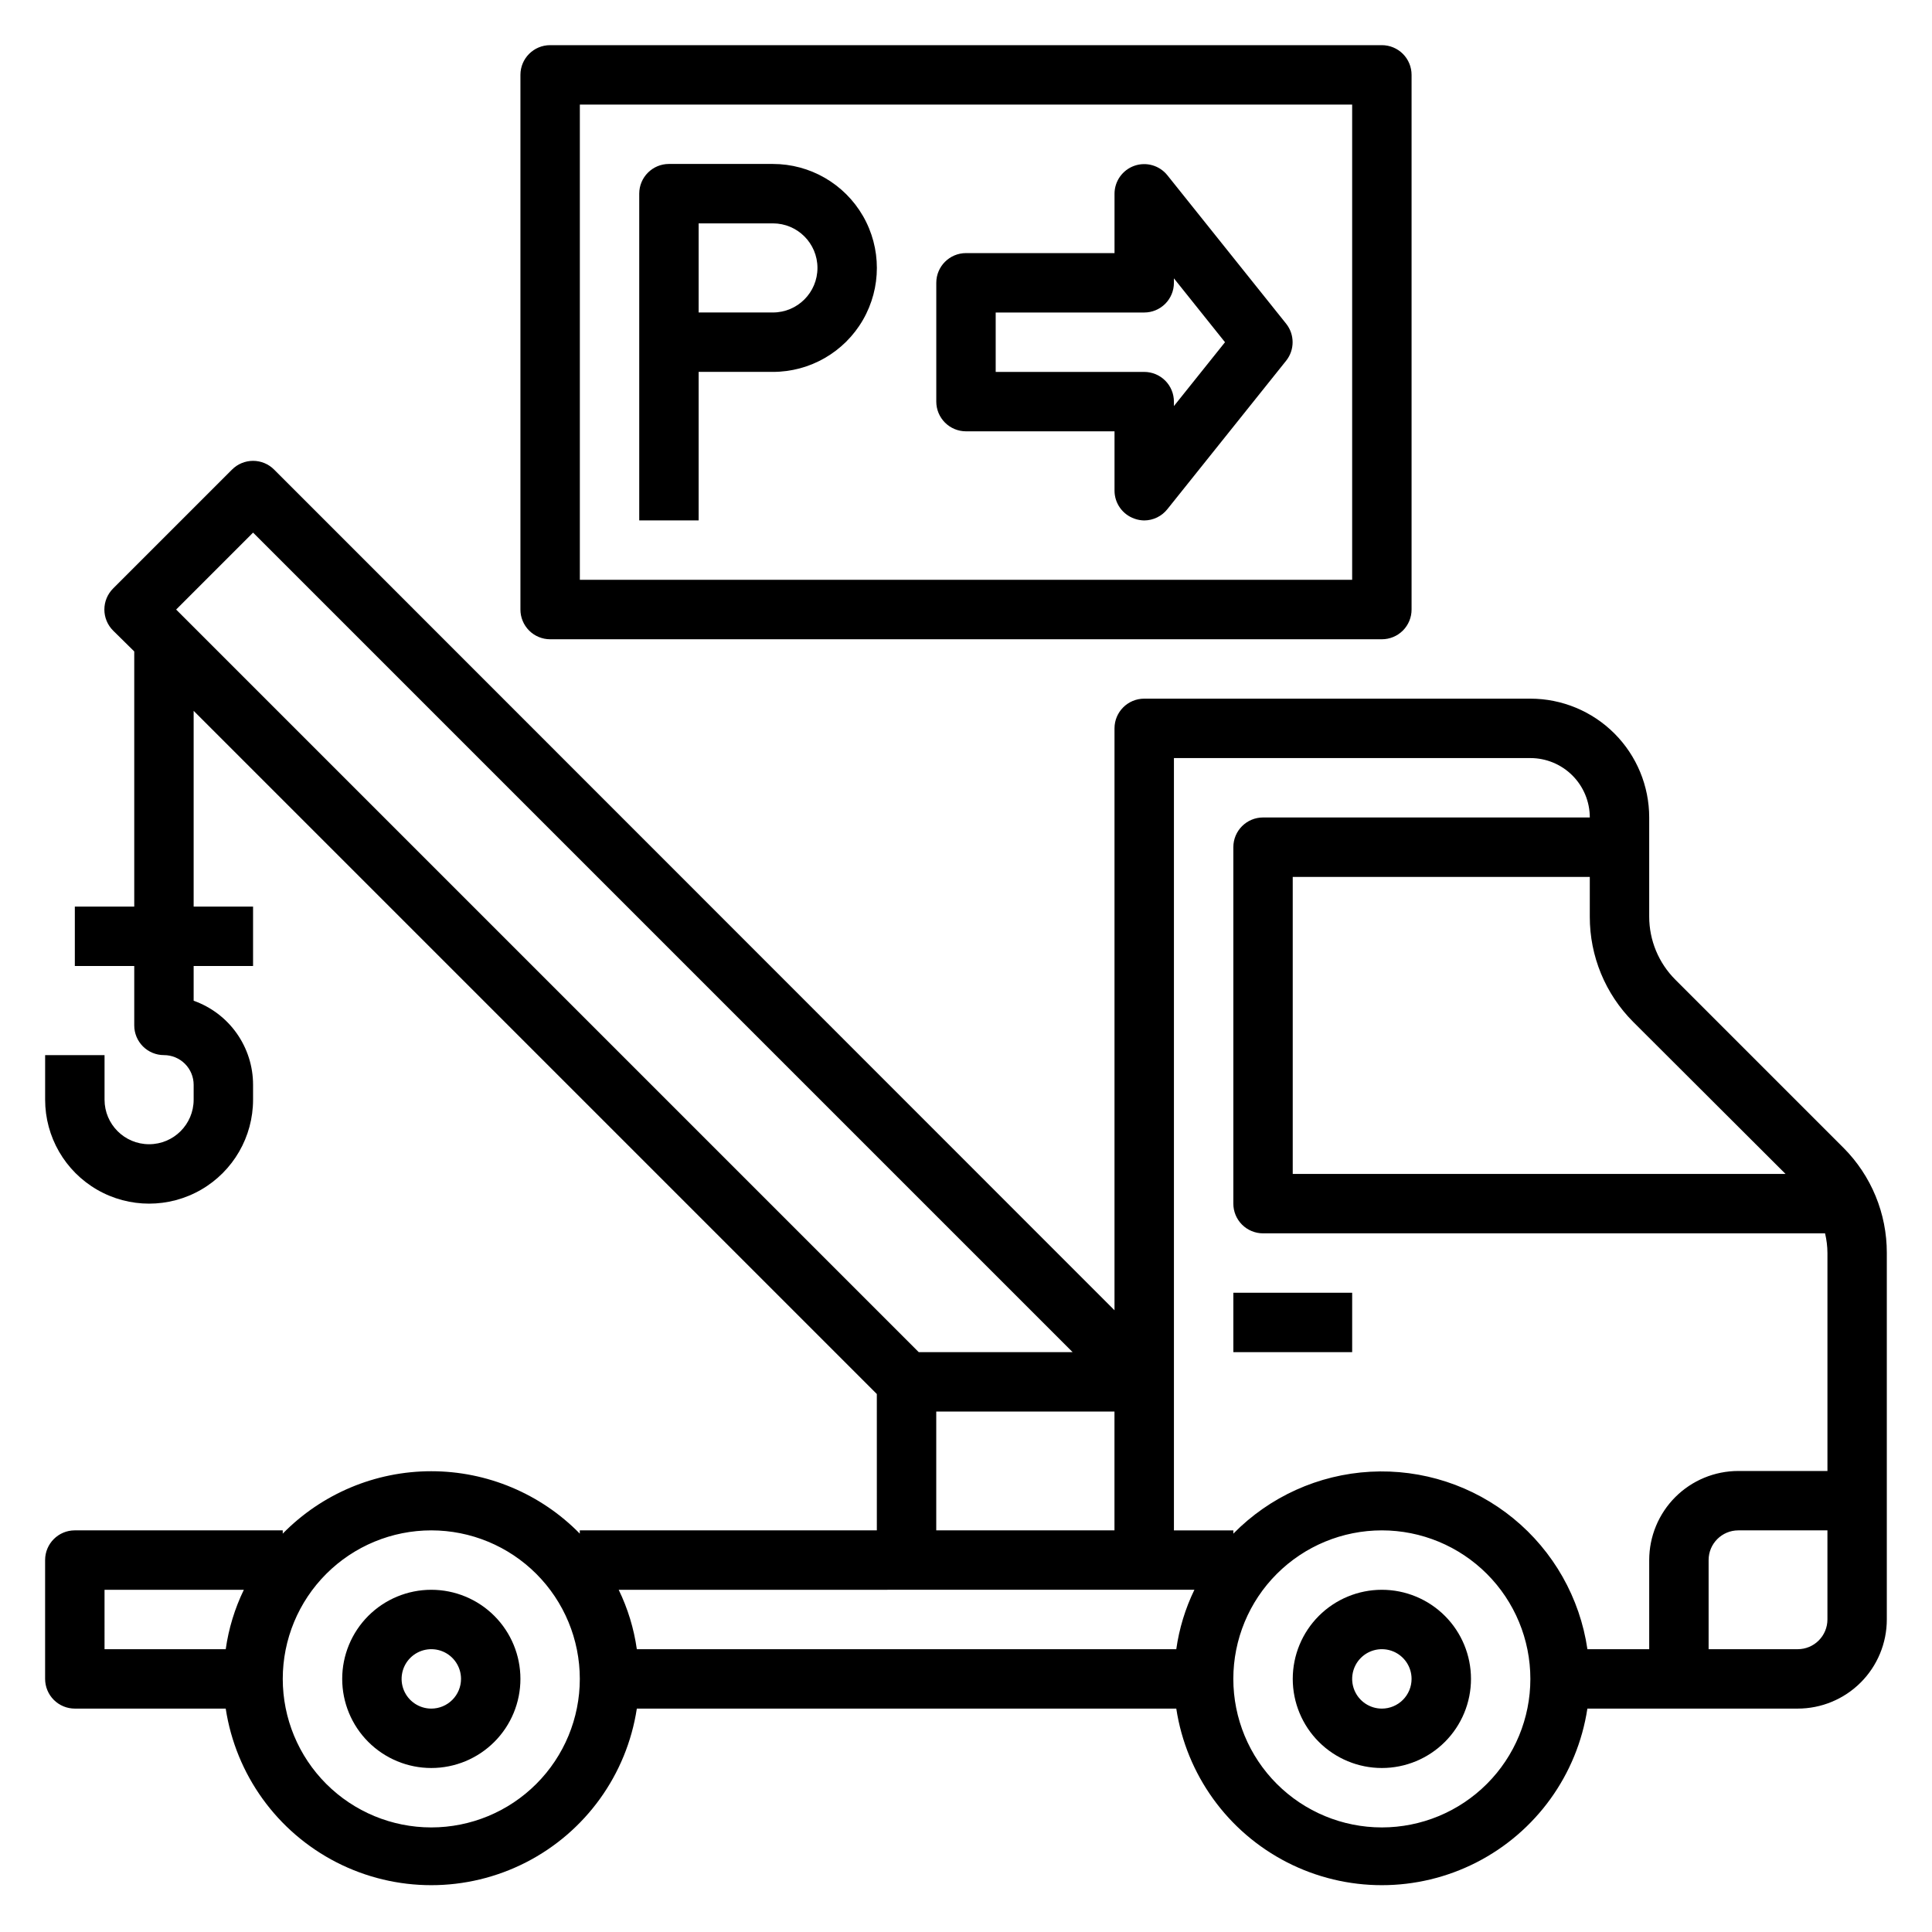
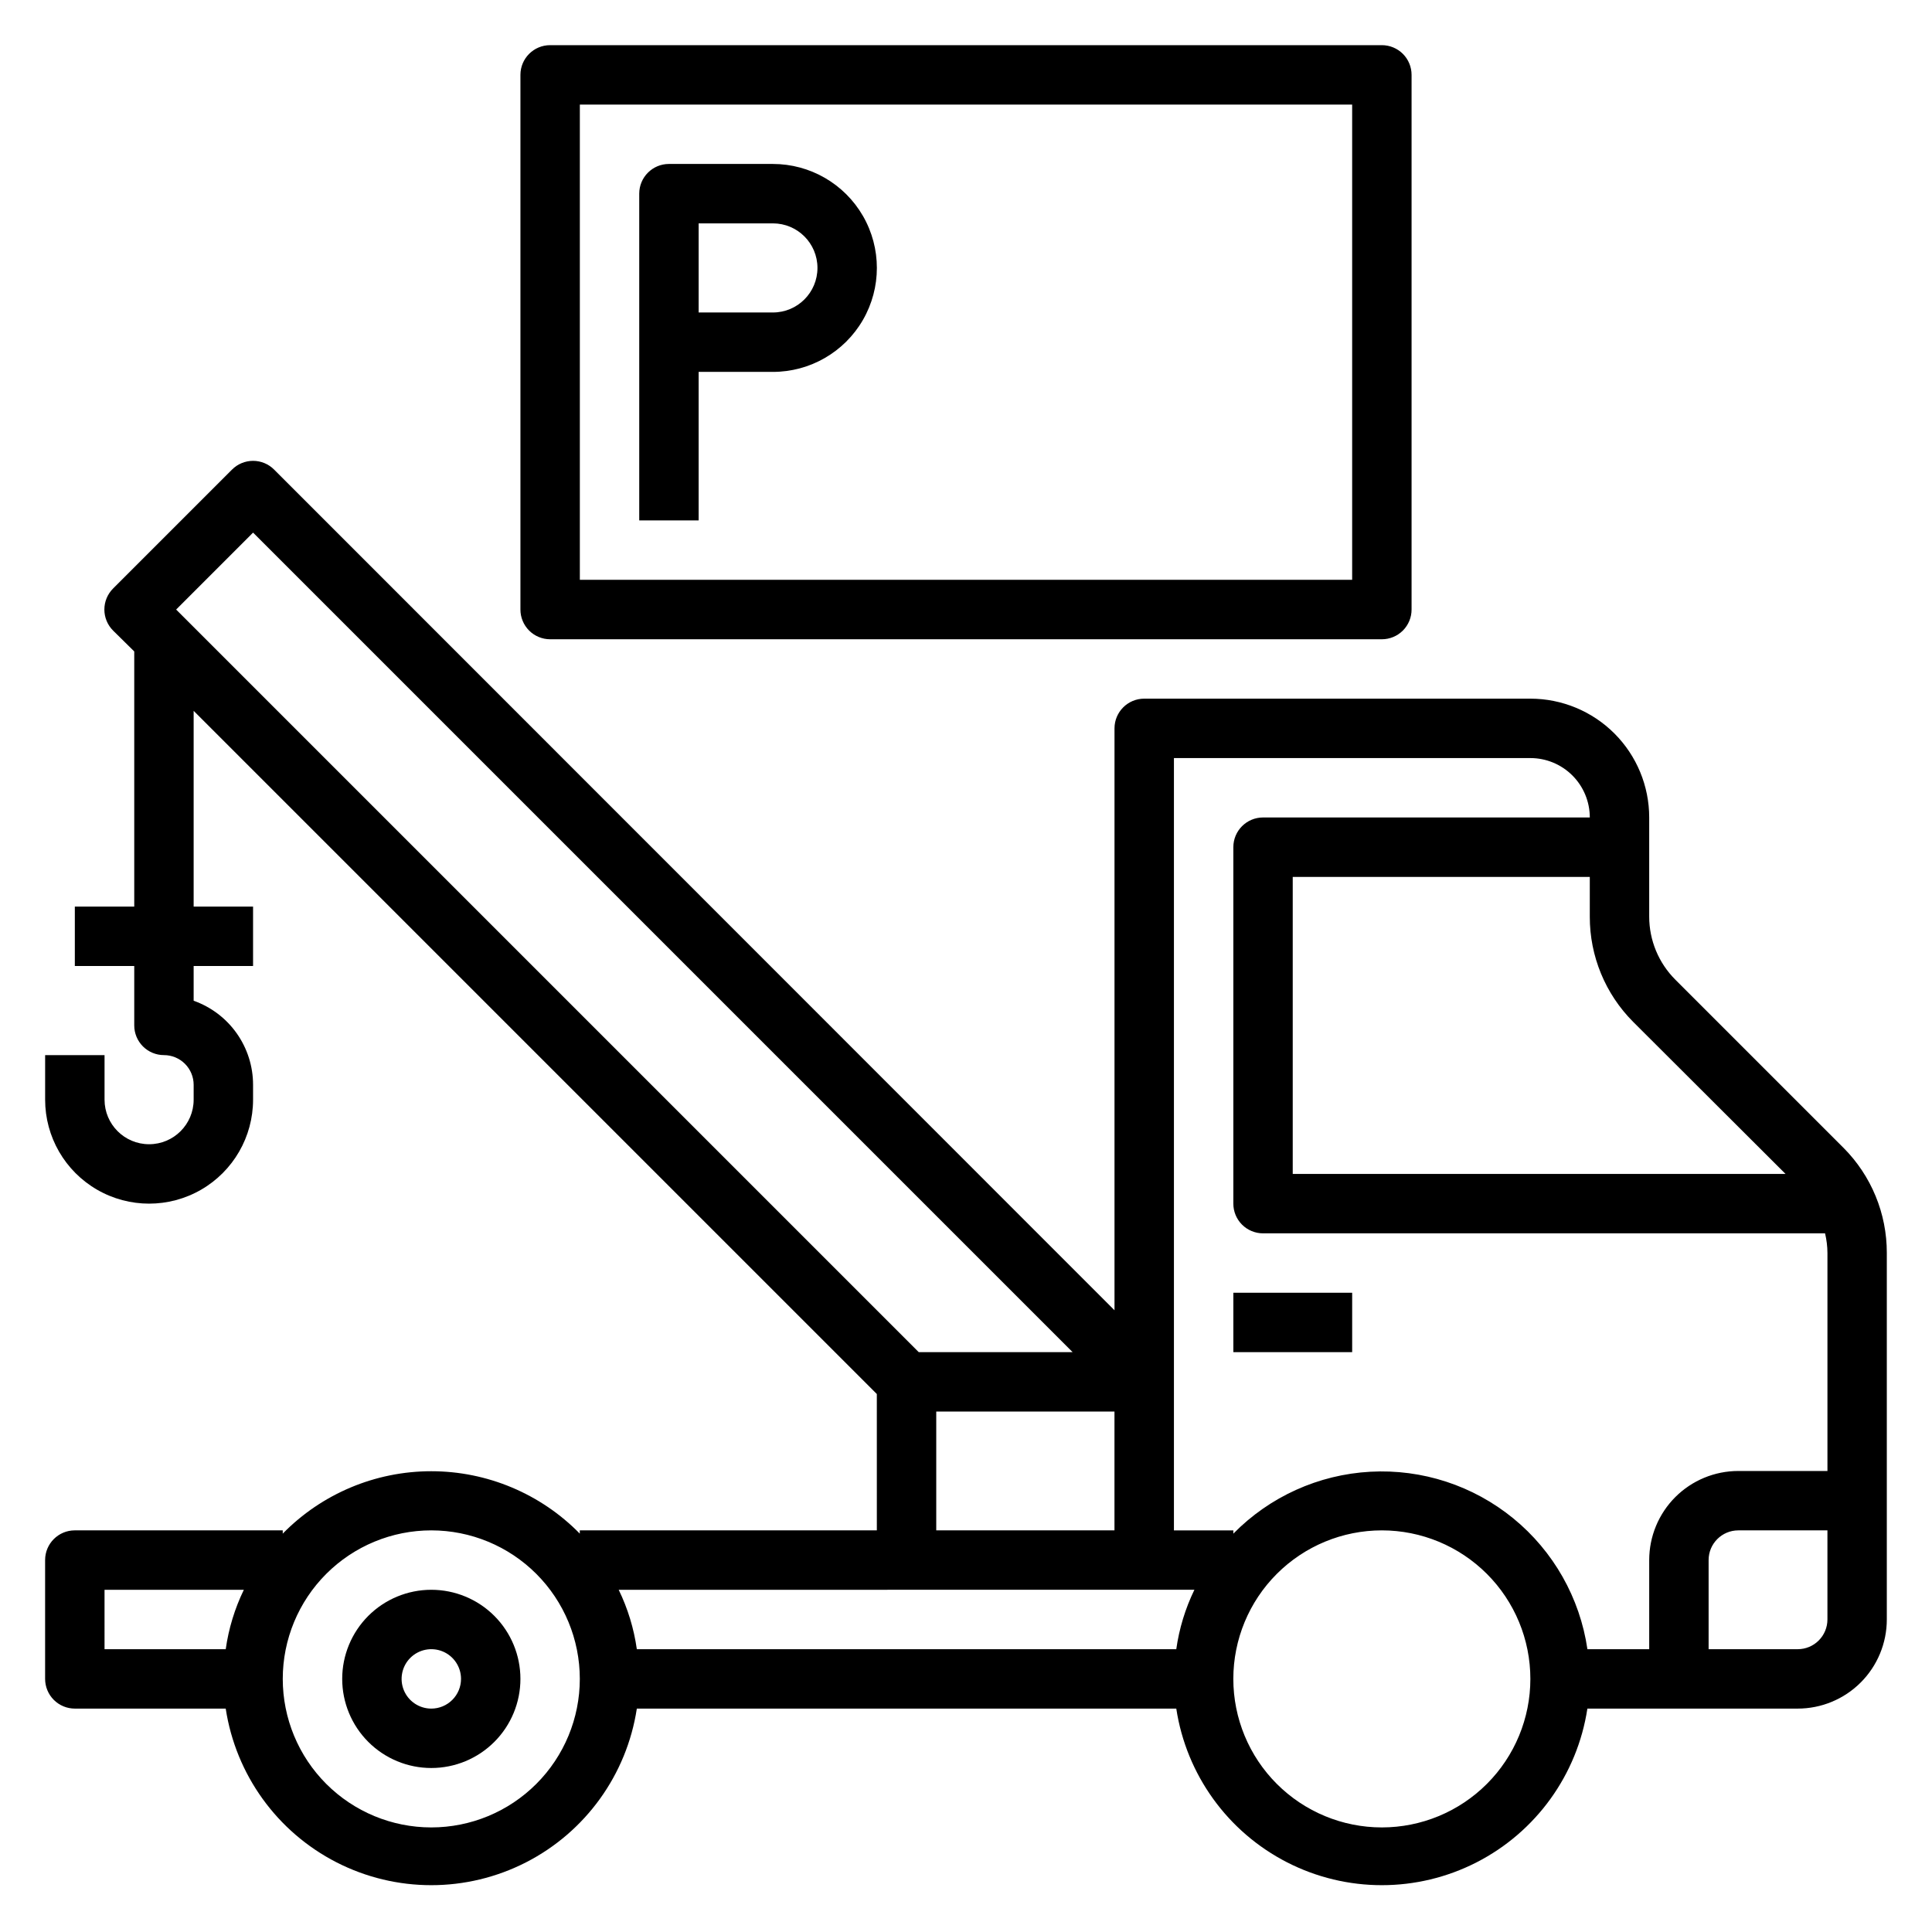
<svg xmlns="http://www.w3.org/2000/svg" fill="#000000" width="800px" height="800px" version="1.1" viewBox="144 144 512 512">
  <g>
    <path d="m632.54 448.18-44.555-44.555c-4.434-4.426-6.922-10.43-6.93-16.691v-26.293c0-8.348-3.316-16.359-9.223-22.266-5.906-5.902-13.914-9.223-22.266-9.223h-102.34c-4.348 0-7.871 3.527-7.871 7.875v154.21l-222.7-222.78c-1.48-1.492-3.492-2.328-5.59-2.328-2.098 0-4.113 0.836-5.59 2.328l-31.488 31.488c-1.488 1.477-2.328 3.488-2.328 5.59 0 2.098 0.84 4.109 2.328 5.59l5.59 5.512v67.617h-15.746v15.742l15.746 0.004v15.742c0 2.09 0.828 4.09 2.305 5.566 1.477 1.477 3.481 2.305 5.566 2.305 2.09 0 4.09 0.832 5.566 2.309 1.477 1.477 2.305 3.477 2.305 5.566v3.938-0.004c0 6.523-5.285 11.809-11.805 11.809-6.523 0-11.809-5.285-11.809-11.809v-11.809h-15.746v11.809c0 9.844 5.254 18.941 13.777 23.863 8.523 4.922 19.027 4.922 27.551 0 8.527-4.922 13.777-14.02 13.777-23.863v-3.934c0.004-4.887-1.512-9.652-4.332-13.645-2.816-3.988-6.805-7.008-11.414-8.637v-9.207h15.746v-15.746h-15.746v-51.875l181.05 181.05 0.004 36.133h-78.719v0.867c-10.367-10.578-24.551-16.539-39.363-16.539-14.809 0-28.996 5.961-39.359 16.539v-0.867h-55.105c-4.348 0-7.871 3.523-7.871 7.871v31.488c0 2.09 0.832 4.09 2.305 5.566 1.477 1.477 3.481 2.309 5.566 2.309h39.992c2.672 17.508 13.594 32.668 29.363 40.742 15.766 8.07 34.453 8.07 50.223 0 15.766-8.074 26.691-23.234 29.363-40.742h142.96c2.668 17.508 13.594 32.668 29.363 40.742 15.766 8.07 34.453 8.07 50.219 0 15.77-8.074 26.695-23.234 29.363-40.742h55.734c6.266 0 12.27-2.488 16.699-6.918 4.43-4.43 6.918-10.438 6.918-16.699v-97.141c0.02-10.445-4.117-20.473-11.492-27.867zm-15.352 6.926h-130.6v-78.719h78.723v10.547c-0.02 10.449 4.113 20.473 11.492 27.867zm-67.621-110.21c4.176 0 8.18 1.66 11.133 4.609 2.953 2.953 4.613 6.957 4.613 11.133h-86.594c-4.348 0-7.871 3.527-7.871 7.875v94.465c0 2.086 0.828 4.09 2.305 5.566 1.477 1.473 3.481 2.305 5.566 2.305h148.94c0.41 1.699 0.621 3.445 0.633 5.195v57.781h-23.617c-6.266 0-12.27 2.488-16.699 6.914-4.43 4.43-6.918 10.438-6.918 16.699v23.617h-16.375c-1.992-13.602-8.996-25.969-19.641-34.668-10.645-8.703-24.152-13.113-37.883-12.363-13.727 0.75-26.676 6.602-36.309 16.41v-0.867h-15.746v-204.67zm-338.5-59.75 217.19 217.19h-40.777l-196.8-196.8zm181.05 232.93h47.23v31.488h-47.23zm68.406 47.23 0.004 0.004c-2.41 4.965-4.031 10.277-4.801 15.742h-142.96c-0.773-5.465-2.394-10.777-4.805-15.742zm-288.82 0.004h36.918c-2.41 4.965-4.031 10.277-4.801 15.742h-32.117zm86.594 62.977h-0.004c-10.438 0-20.449-4.148-27.832-11.531-7.379-7.379-11.527-17.391-11.527-27.832 0-10.438 4.148-20.449 11.527-27.832 7.383-7.379 17.395-11.527 27.832-11.527 10.441 0 20.453 4.148 27.832 11.527 7.383 7.383 11.531 17.395 11.531 27.832 0 10.441-4.148 20.453-11.531 27.832-7.379 7.383-17.391 11.531-27.832 11.531zm251.91 0h-0.004c-10.438 0-20.449-4.148-27.832-11.531-7.383-7.379-11.527-17.391-11.527-27.832 0-10.438 4.144-20.449 11.527-27.832 7.383-7.379 17.395-11.527 27.832-11.527s20.449 4.148 27.832 11.527c7.383 7.383 11.527 17.395 11.527 27.832 0 10.441-4.144 20.453-11.527 27.832-7.383 7.383-17.395 11.531-27.832 11.531zm110.21-47.23-23.617-0.004v-23.617c0-4.348 3.523-7.871 7.871-7.871h23.617v23.617c0 2.086-0.832 4.09-2.309 5.566-1.477 1.477-3.477 2.305-5.566 2.305z" />
-     <path d="m510.21 565.31c-6.262 0-12.27 2.488-16.699 6.914-4.43 4.43-6.918 10.438-6.918 16.699 0 6.266 2.488 12.273 6.918 16.699 4.43 4.43 10.438 6.918 16.699 6.918s12.27-2.488 16.699-6.918c4.43-4.426 6.918-10.434 6.918-16.699 0-6.262-2.488-12.27-6.918-16.699-4.43-4.426-10.438-6.914-16.699-6.914zm0 31.488c-3.184 0-6.055-1.918-7.273-4.859-1.219-2.945-0.543-6.328 1.707-8.582 2.25-2.25 5.637-2.922 8.578-1.707 2.941 1.219 4.859 4.09 4.859 7.273 0 2.09-0.828 4.09-2.305 5.566-1.477 1.477-3.481 2.309-5.566 2.309z" />
    <path d="m258.3 565.31c-6.262 0-12.27 2.488-16.699 6.914-4.426 4.43-6.914 10.438-6.914 16.699 0 6.266 2.488 12.273 6.914 16.699 4.43 4.43 10.438 6.918 16.699 6.918 6.266 0 12.273-2.488 16.699-6.918 4.43-4.426 6.918-10.434 6.918-16.699 0-6.262-2.488-12.27-6.918-16.699-4.426-4.426-10.434-6.914-16.699-6.914zm0 31.488c-3.184 0-6.055-1.918-7.273-4.859-1.215-2.945-0.543-6.328 1.707-8.582 2.254-2.25 5.637-2.922 8.582-1.707 2.941 1.219 4.859 4.09 4.859 7.273 0 2.09-0.832 4.09-2.309 5.566-1.477 1.477-3.477 2.309-5.566 2.309z" />
    <path d="m470.85 486.59h31.488v15.742h-31.488z" />
    <path d="m289.79 313.41h220.42c2.086 0 4.09-0.828 5.566-2.305 1.477-1.477 2.305-3.481 2.305-5.566v-141.7c0-2.086-0.828-4.09-2.305-5.566-1.477-1.473-3.481-2.305-5.566-2.305h-220.42c-4.348 0-7.871 3.523-7.871 7.871v141.7c0 2.086 0.828 4.09 2.305 5.566 1.477 1.477 3.481 2.305 5.566 2.305zm7.875-141.7h204.67v125.95h-204.67z" />
    <path d="m348.83 187.45h-27.555c-4.348 0-7.871 3.523-7.871 7.871v86.594h15.742v-39.359h19.684c9.84 0 18.938-5.254 23.859-13.777s4.922-19.027 0-27.551c-4.922-8.523-14.02-13.777-23.859-13.777zm0 39.359h-19.684v-23.613h19.684c6.519 0 11.805 5.285 11.805 11.809 0 6.519-5.285 11.805-11.805 11.805z" />
-     <path d="m453.37 190.45c-2.086-2.606-5.586-3.617-8.738-2.519-3.148 1.102-5.262 4.066-5.273 7.398v15.746h-39.359c-4.348 0-7.875 3.523-7.875 7.871v31.488c0 2.09 0.832 4.09 2.309 5.566 1.477 1.477 3.477 2.305 5.566 2.305h39.359v15.746c0.012 3.332 2.125 6.297 5.273 7.398 0.832 0.305 1.711 0.461 2.598 0.473 2.394-0.012 4.656-1.113 6.141-2.992l31.488-39.359c2.262-2.859 2.262-6.898 0-9.762zm1.73 61.164v-1.18c0-2.086-0.828-4.09-2.305-5.566-1.477-1.477-3.477-2.305-5.566-2.305h-39.359v-15.746h39.359c2.09 0 4.09-0.828 5.566-2.305 1.477-1.477 2.305-3.477 2.305-5.566v-1.18l13.539 16.926z" />
  </g>
</svg>